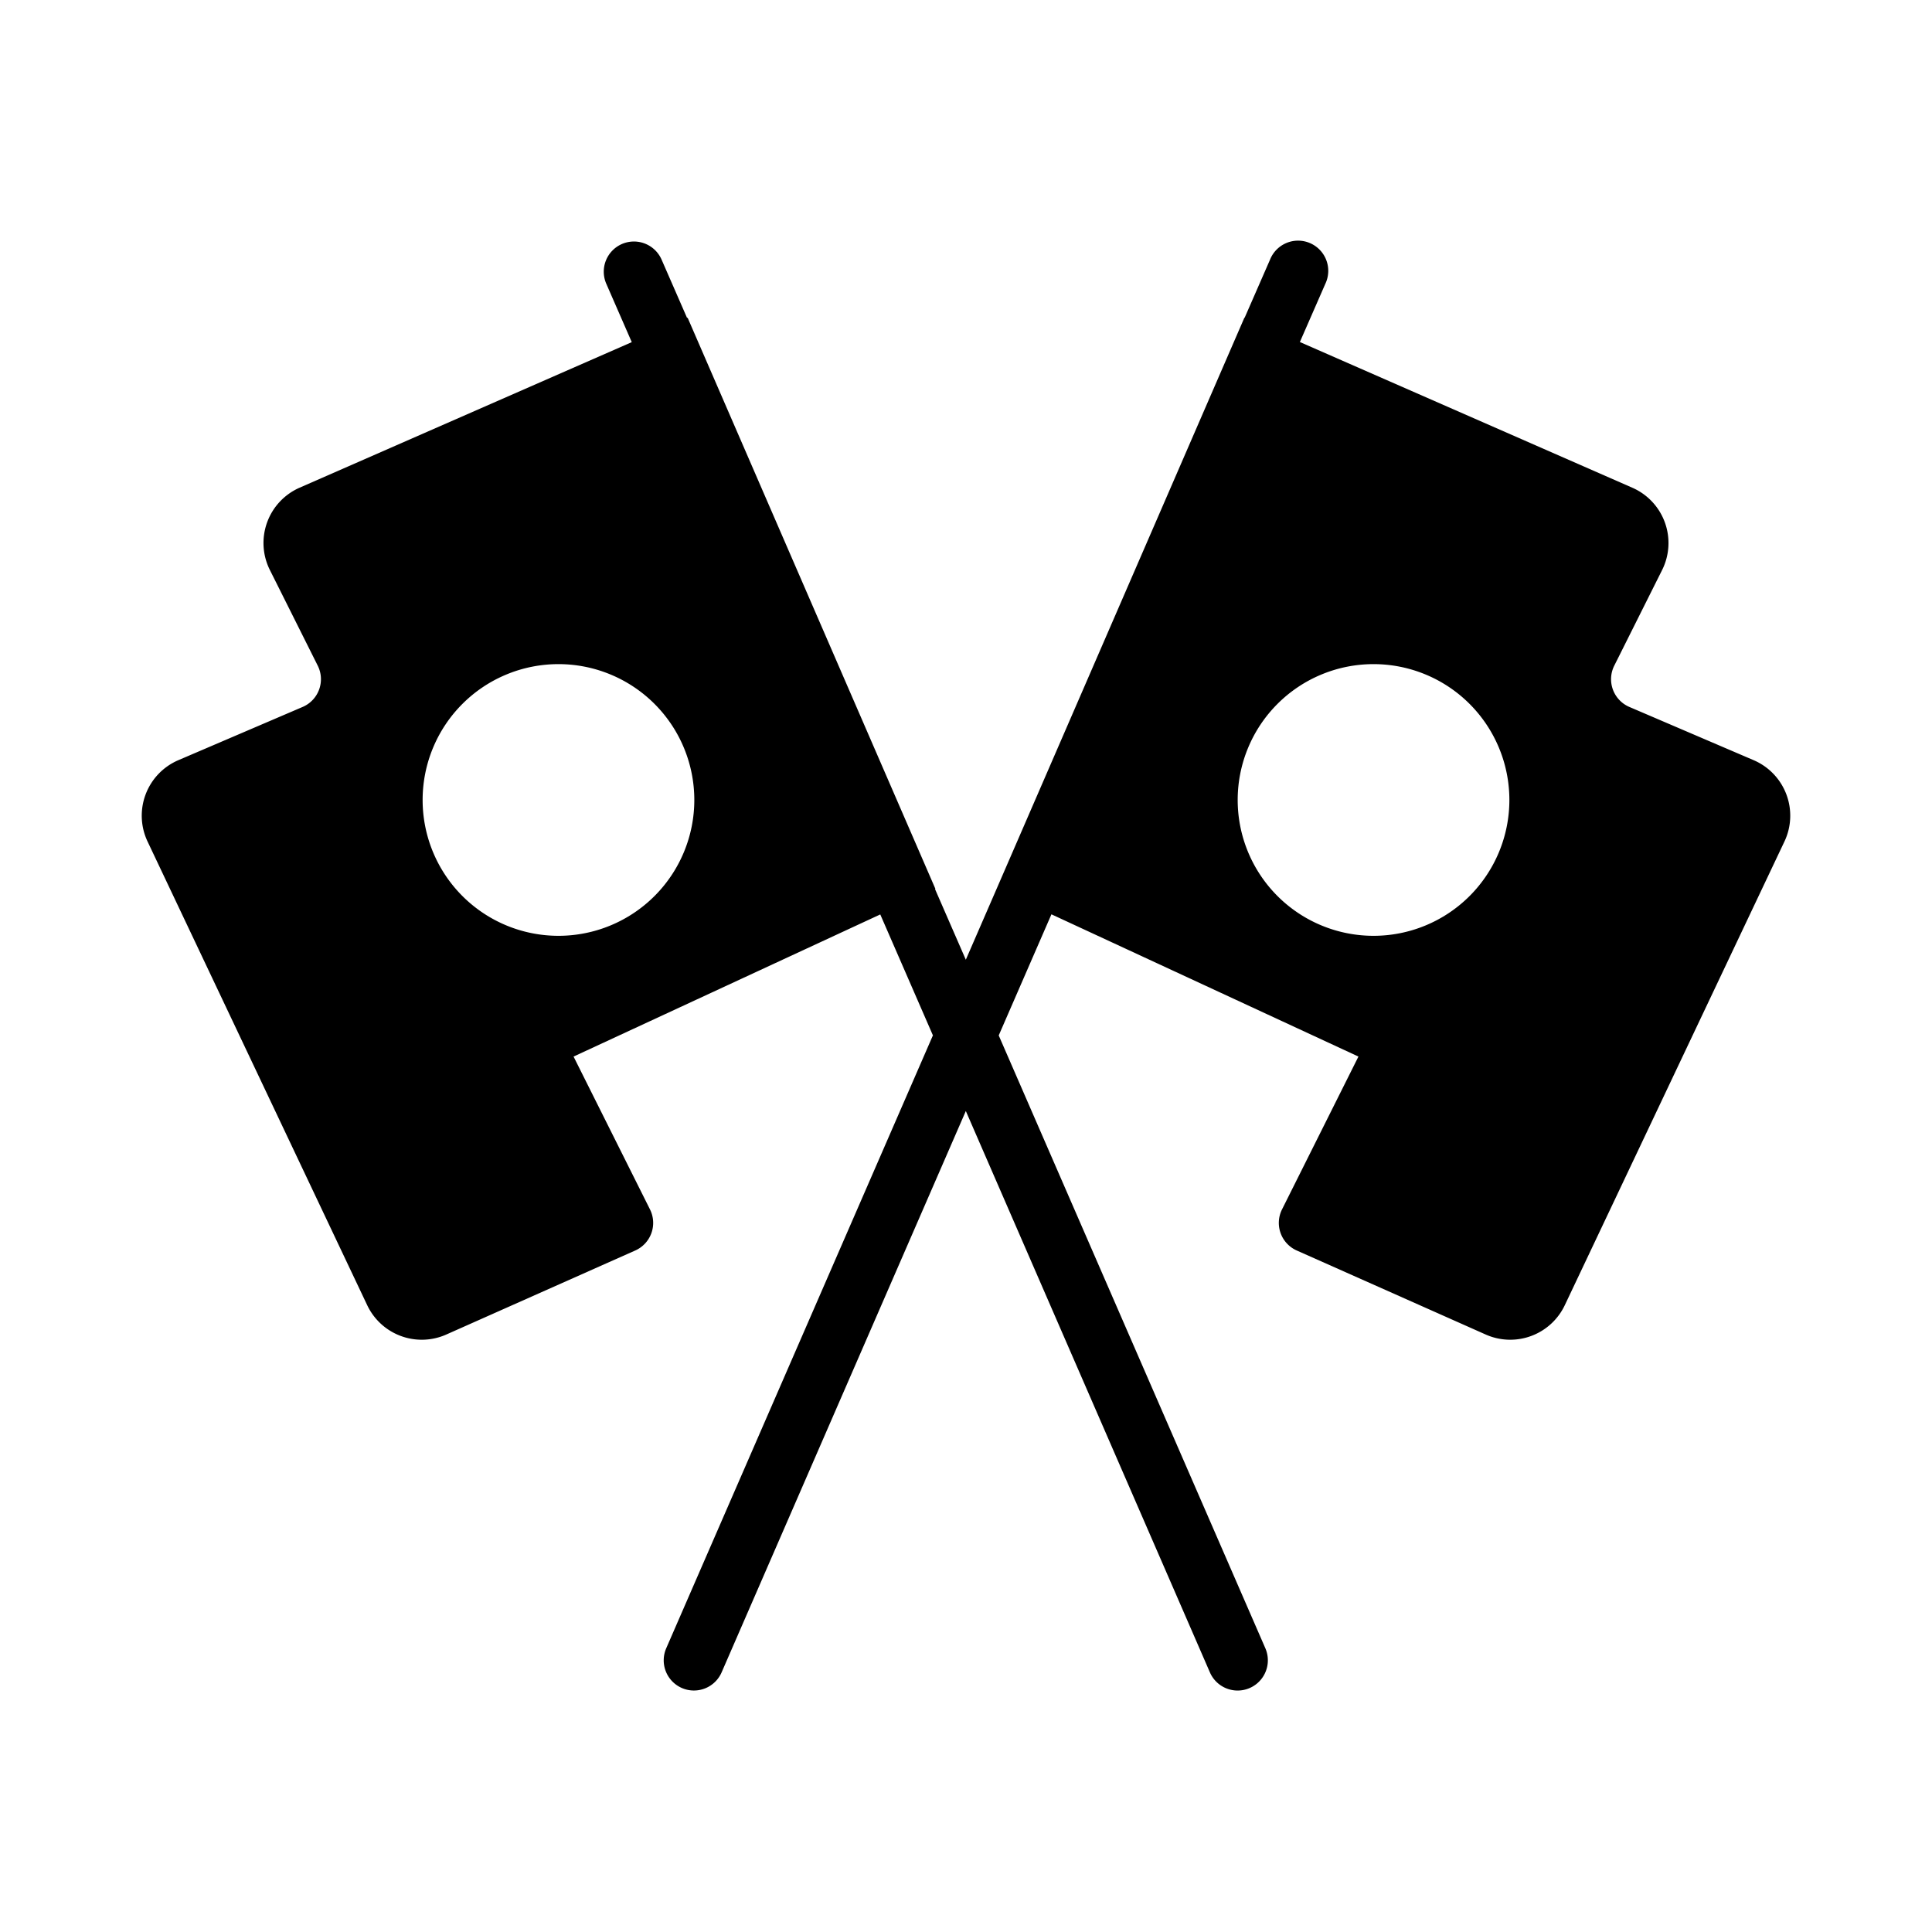
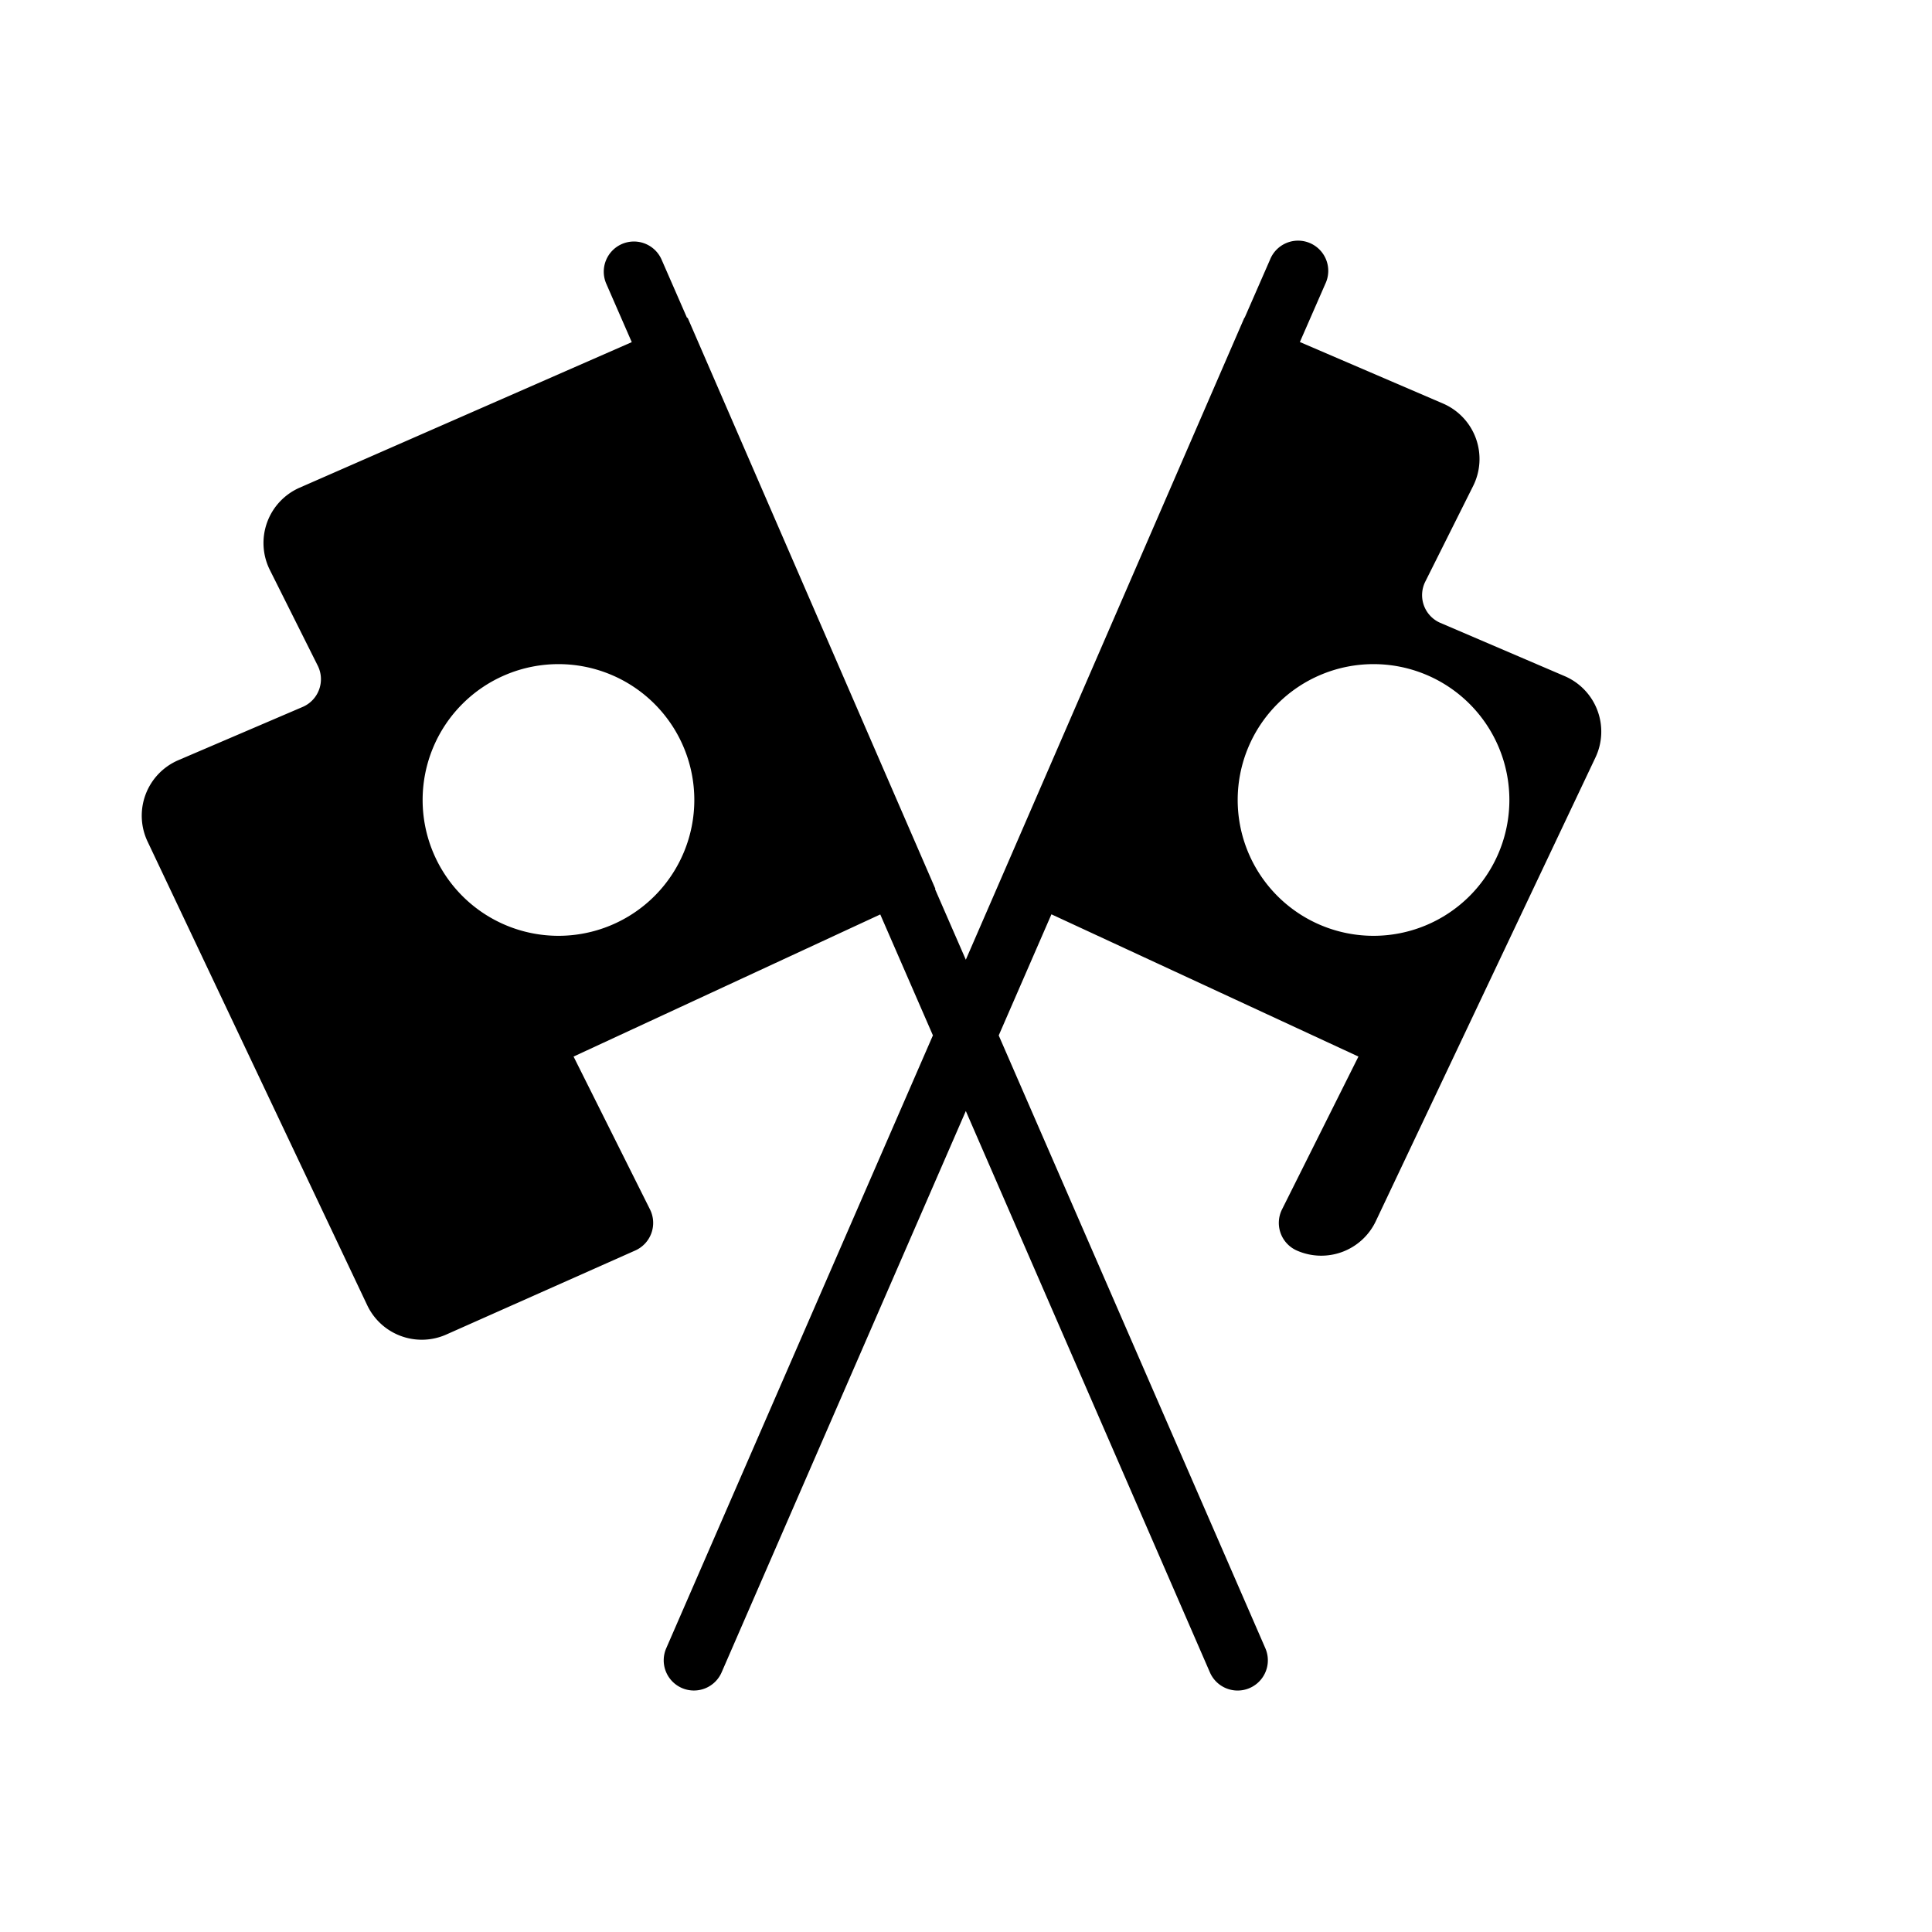
<svg xmlns="http://www.w3.org/2000/svg" fill="none" viewBox="0 0 32 32">
-   <path fill="#000" d="M10.3 4.042a.5.5 0 0 0-.258.658l.422.967-5.5 2.41a1 1 0 0 0-.494 1.364l.793 1.585a.5.5 0 0 1-.25.683l-2.059.882a1 1 0 0 0-.51 1.347l3.638 7.68a1 1 0 0 0 1.31.486l3.13-1.392a.5.5 0 0 0 .244-.68L9.5 17.5l5.08-2.354.872 2.003L11.035 27.3a.5.5 0 0 0 .917.4l4.045-9.298L20.04 27.7a.5.5 0 1 0 .918-.4L16.542 17.15l.873-2.006L22.5 17.5l-1.266 2.532a.5.5 0 0 0 .244.68l3.13 1.392a1 1 0 0 0 1.31-.486l3.638-7.68a1 1 0 0 0-.51-1.347l-2.059-.882a.5.5 0 0 1-.25-.683l.793-1.585a1 1 0 0 0-.494-1.363L21.53 5.665l.422-.965a.5.5 0 1 0-.916-.4l-.421.963-.004-.001-4.104 9.46-.51 1.174-.51-1.17.006-.004-4.104-9.46-.009.004-.422-.966a.5.5 0 0 0-.658-.258m1.2 9.208a2.25 2.25 0 1 1-4.5 0 2.25 2.25 0 0 1 4.5 0m9 0a2.25 2.25 0 1 1 4.5 0 2.25 2.25 0 0 1-4.5 0" />
+   <path fill="#000" d="M10.3 4.042a.5.5 0 0 0-.258.658l.422.967-5.5 2.41a1 1 0 0 0-.494 1.364l.793 1.585a.5.5 0 0 1-.25.683l-2.059.882a1 1 0 0 0-.51 1.347l3.638 7.68a1 1 0 0 0 1.31.486l3.13-1.392a.5.5 0 0 0 .244-.68L9.5 17.5l5.08-2.354.872 2.003L11.035 27.3a.5.5 0 0 0 .917.4l4.045-9.298L20.04 27.7a.5.5 0 1 0 .918-.4L16.542 17.15l.873-2.006L22.5 17.5l-1.266 2.532a.5.5 0 0 0 .244.68a1 1 0 0 0 1.31-.486l3.638-7.68a1 1 0 0 0-.51-1.347l-2.059-.882a.5.5 0 0 1-.25-.683l.793-1.585a1 1 0 0 0-.494-1.363L21.53 5.665l.422-.965a.5.5 0 1 0-.916-.4l-.421.963-.004-.001-4.104 9.46-.51 1.174-.51-1.17.006-.004-4.104-9.46-.009.004-.422-.966a.5.5 0 0 0-.658-.258m1.2 9.208a2.25 2.25 0 1 1-4.5 0 2.25 2.25 0 0 1 4.5 0m9 0a2.25 2.25 0 1 1 4.5 0 2.25 2.25 0 0 1-4.5 0" />
</svg>